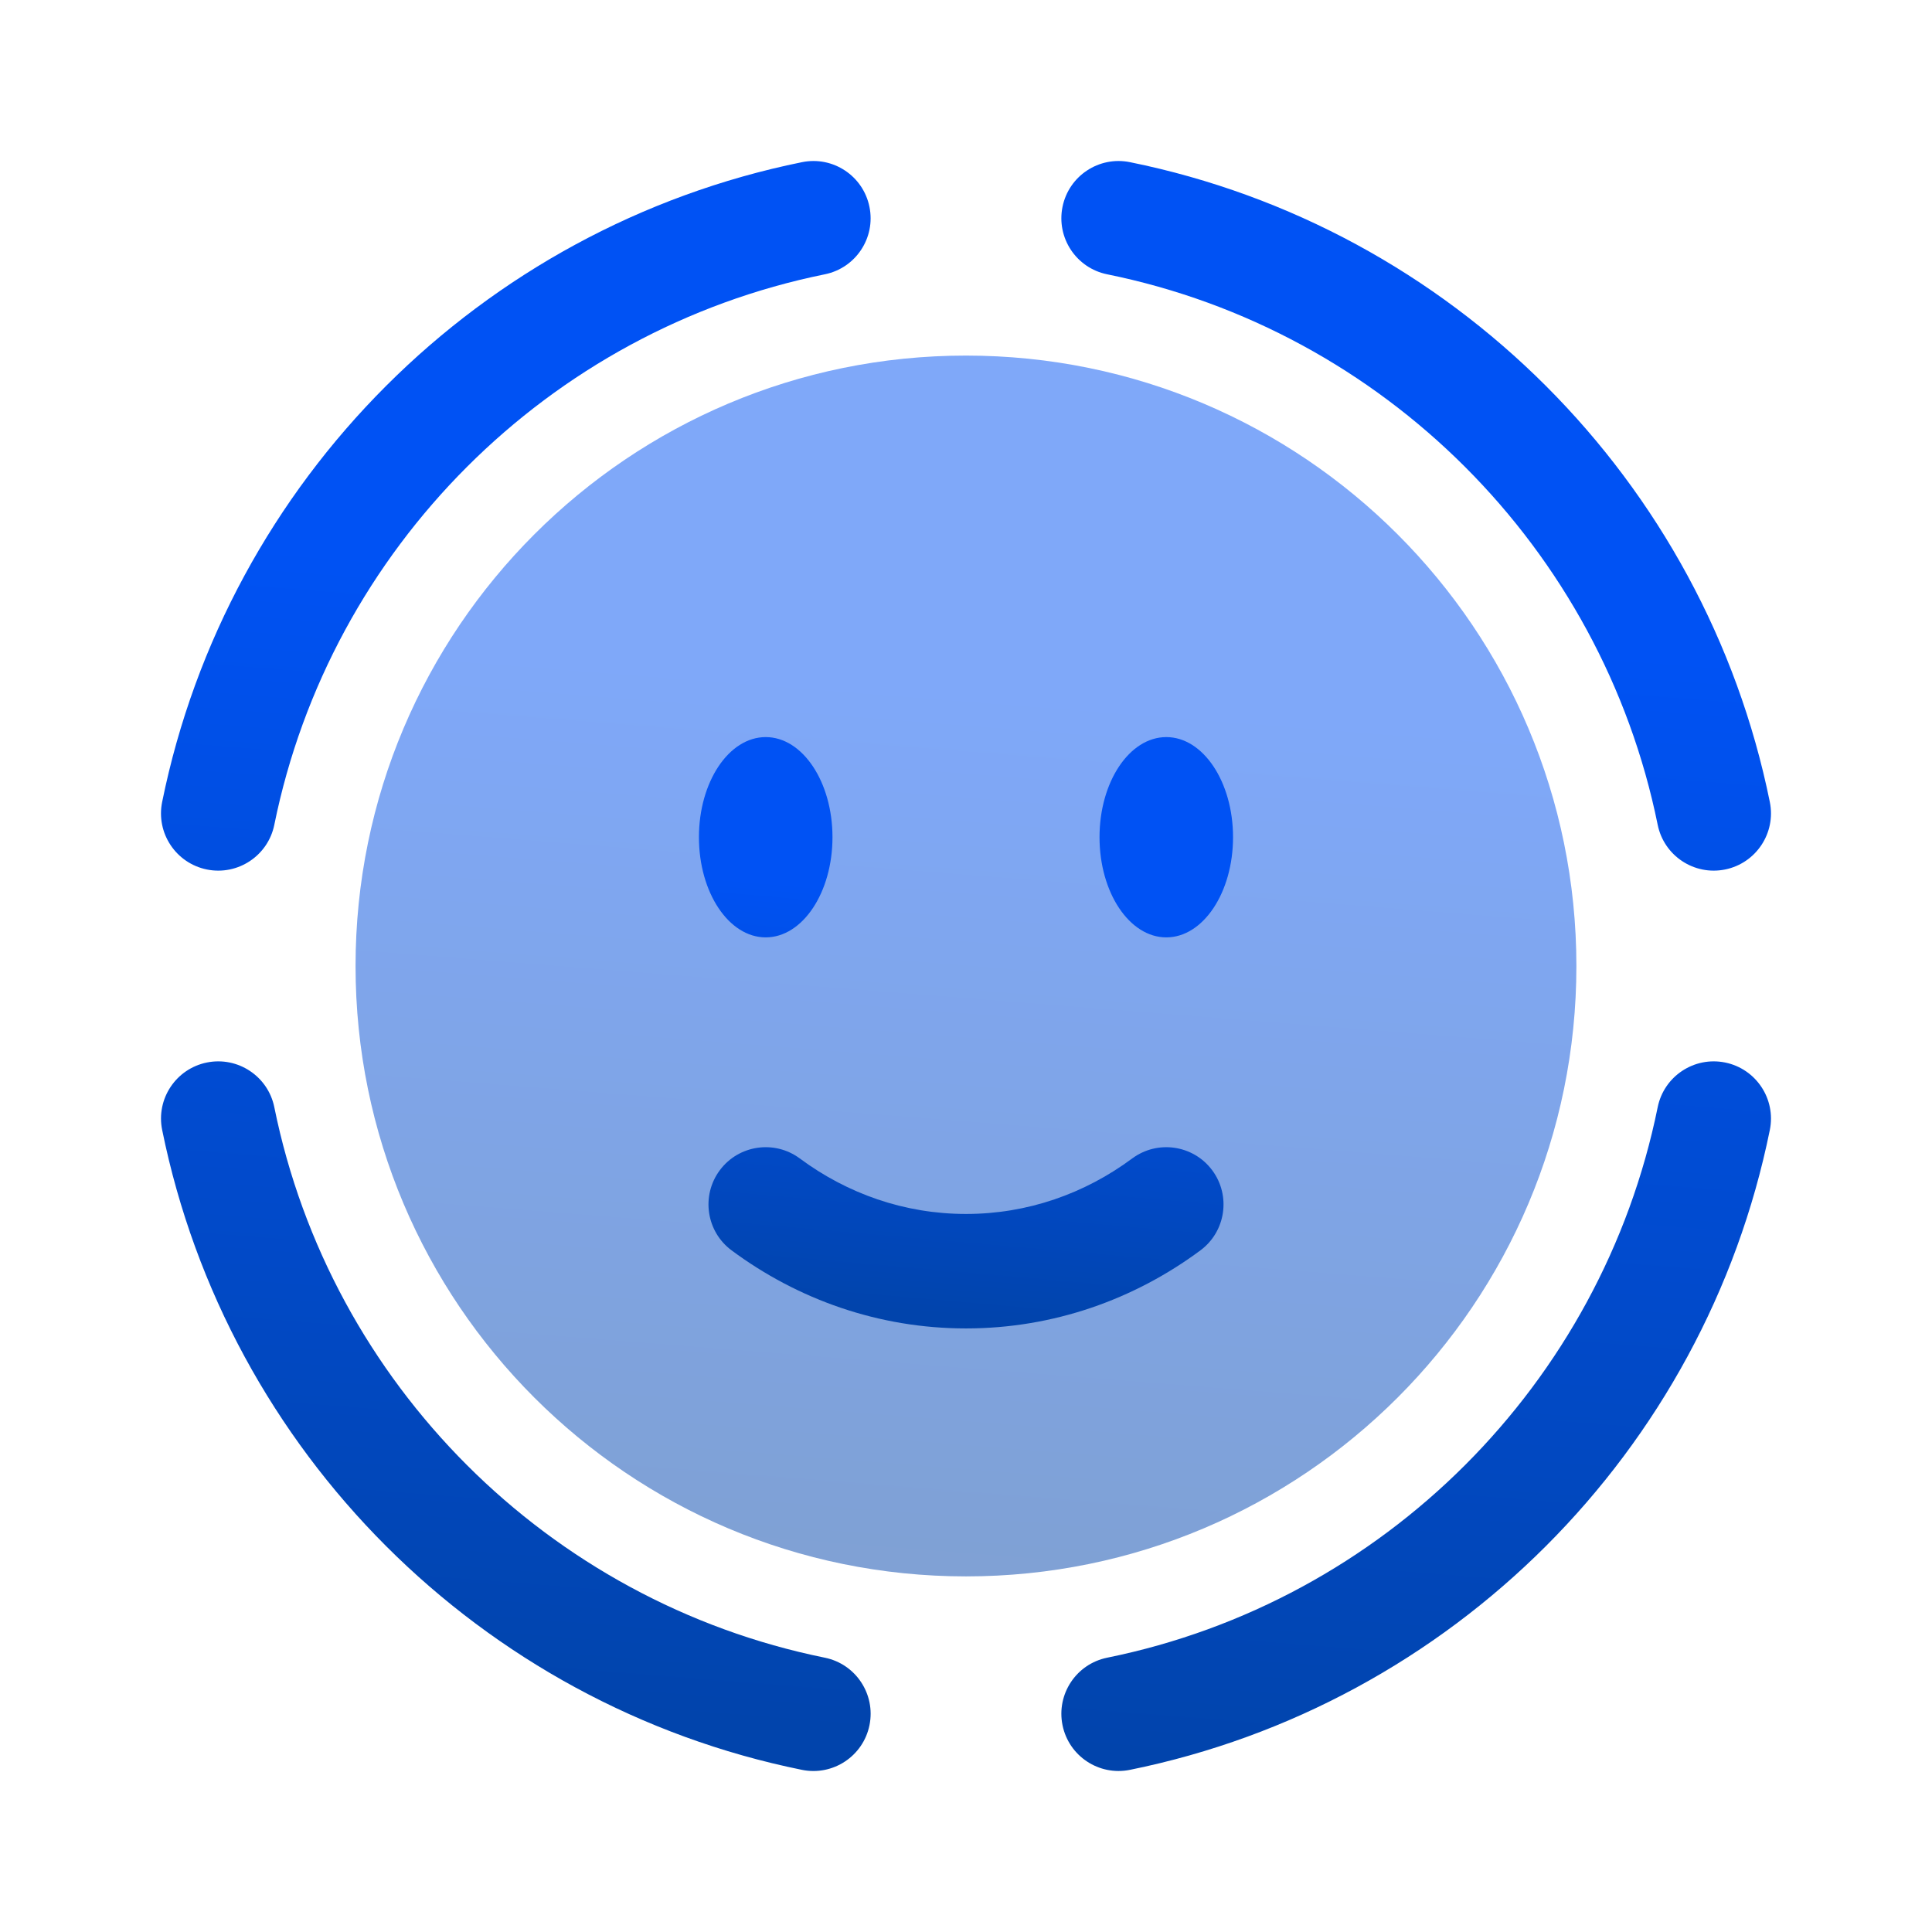
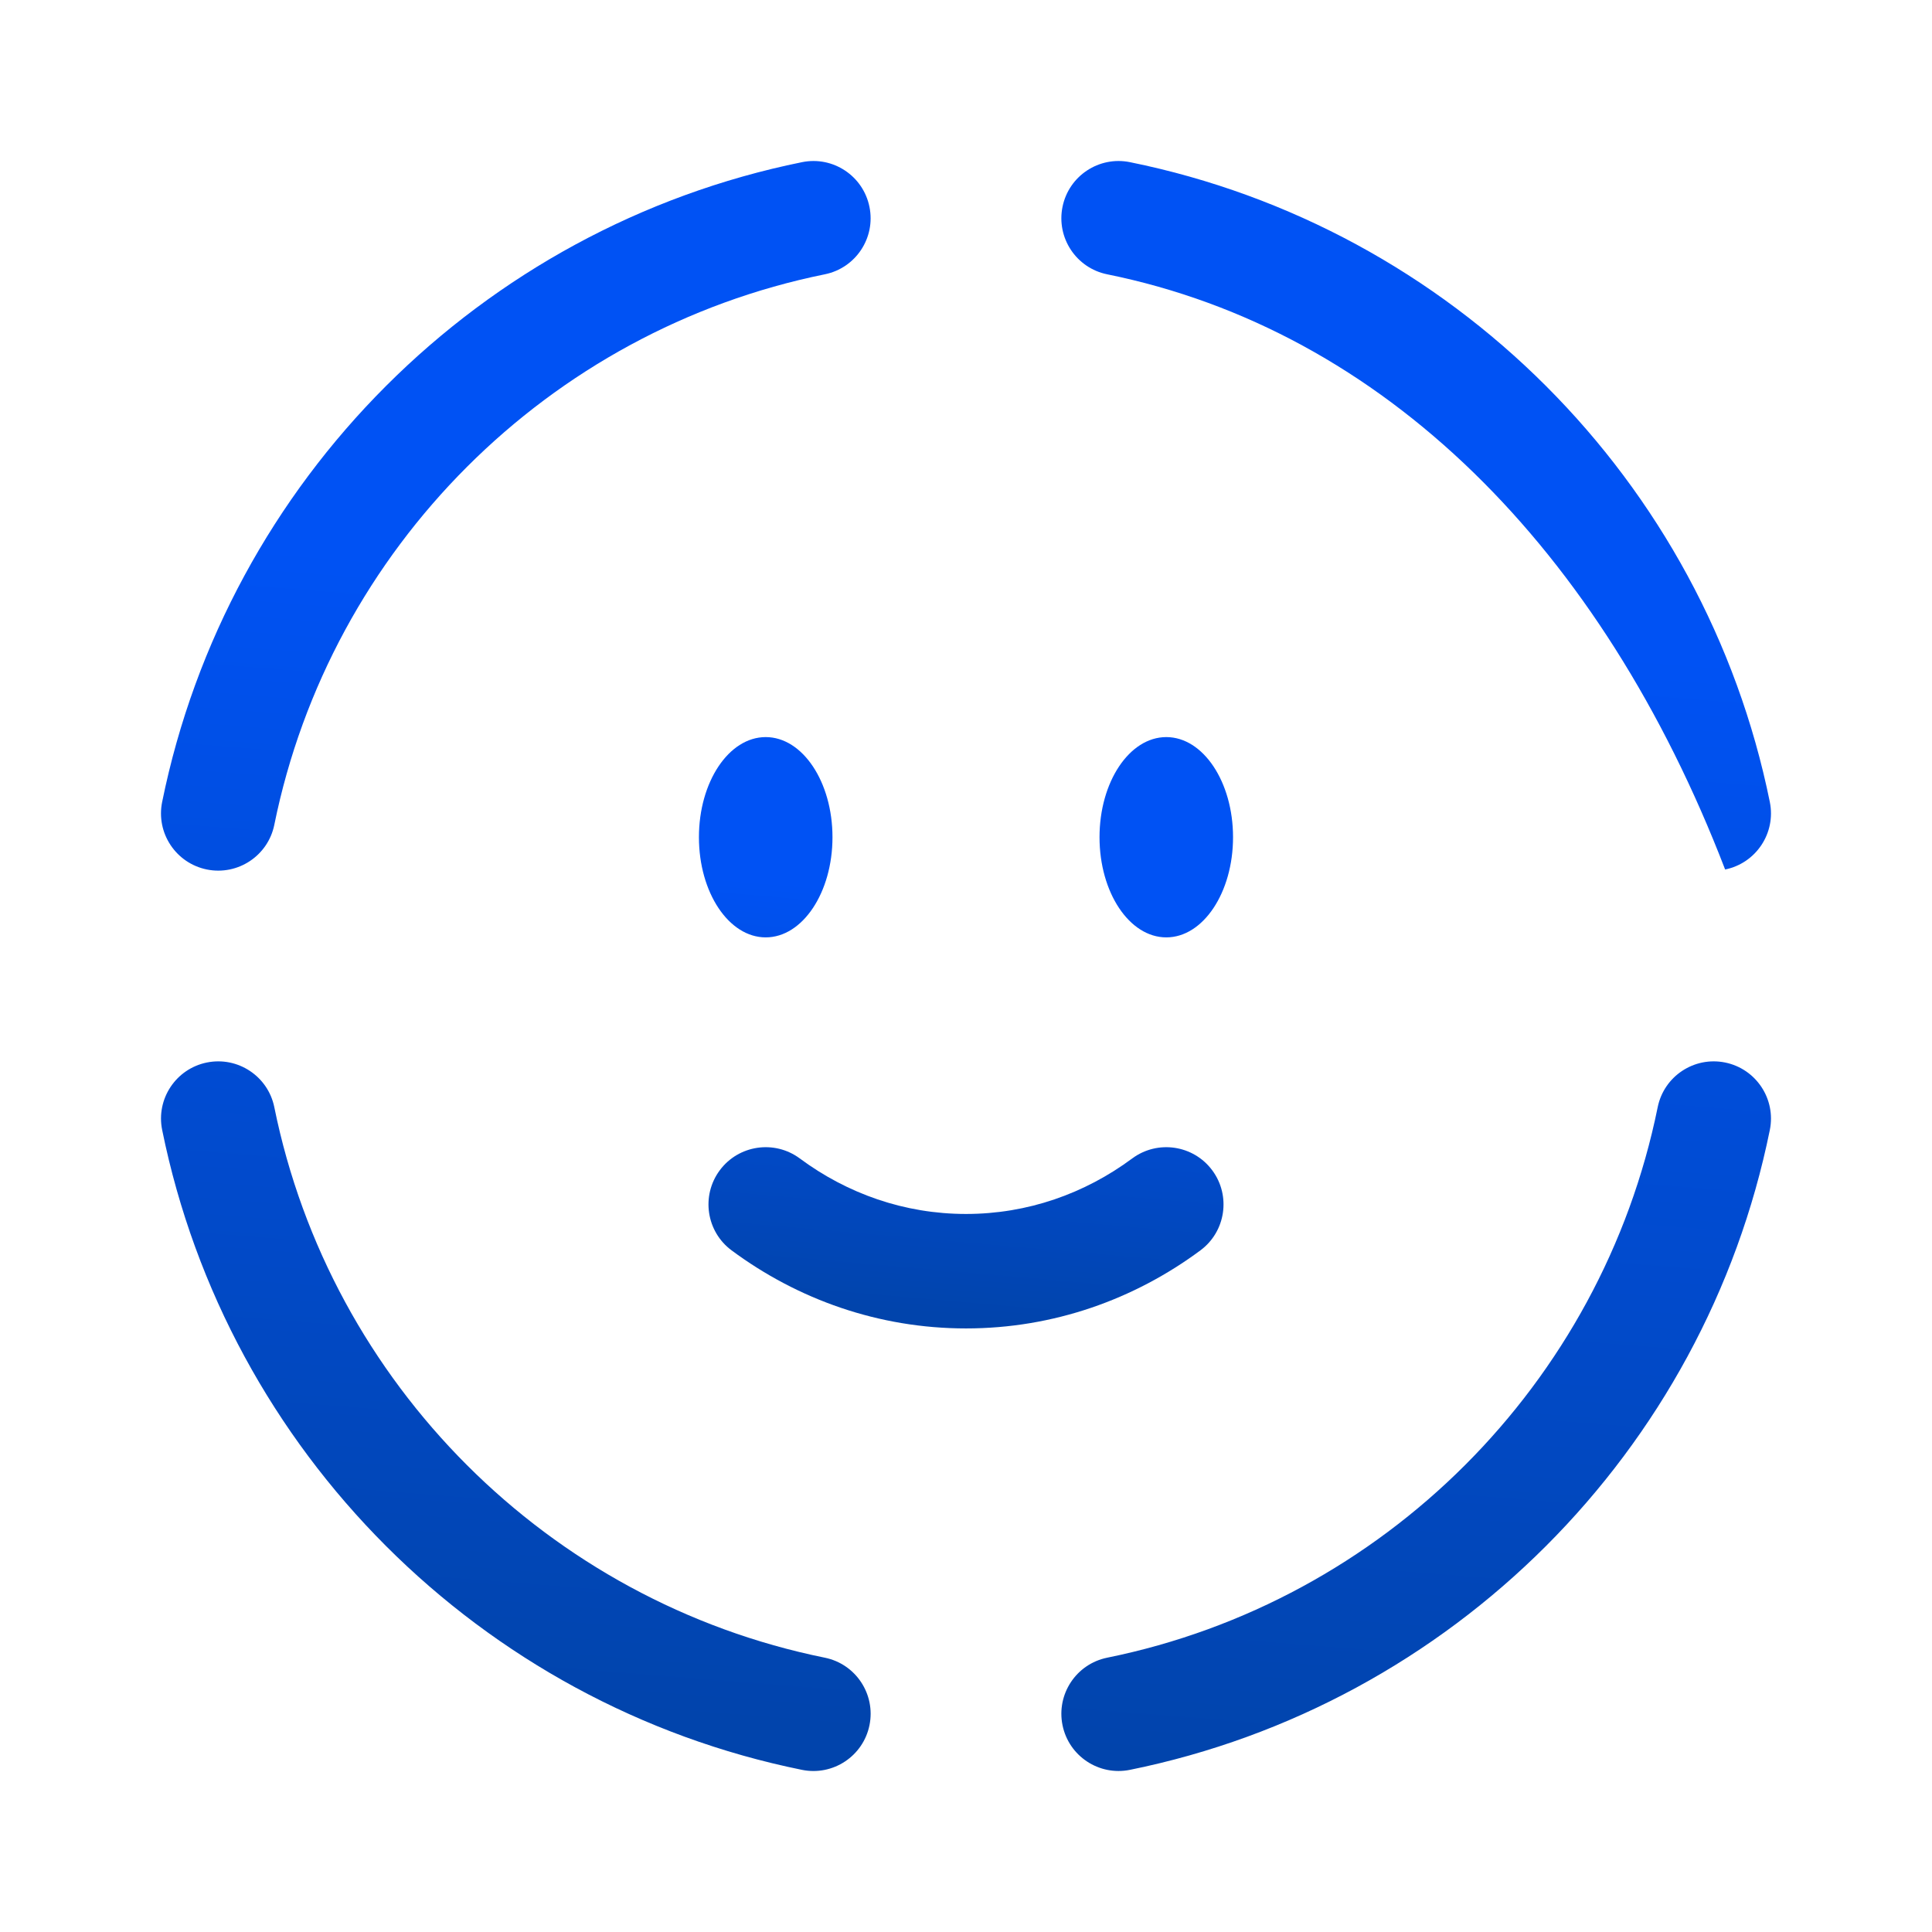
<svg xmlns="http://www.w3.org/2000/svg" width="64" height="64" viewBox="0 0 64 64" fill="none">
  <path fill-rule="evenodd" clip-rule="evenodd" d="M28.802 6.853C29.011 7.879 28.348 8.879 27.322 9.087C18.164 10.946 10.946 18.164 9.087 27.322C8.879 28.348 7.878 29.011 6.852 28.803C5.826 28.594 5.163 27.594 5.371 26.568C7.533 15.918 15.918 7.533 26.568 5.372C27.594 5.163 28.594 5.826 28.802 6.853Z" fill="url(#paint0_linear_13617_72)" />
  <path fill-rule="evenodd" clip-rule="evenodd" d="M6.852 35.197C7.878 34.989 8.879 35.652 9.087 36.678C10.946 45.836 18.164 53.054 27.322 54.913C28.348 55.121 29.011 56.122 28.803 57.148C28.595 58.174 27.594 58.837 26.568 58.629C15.918 56.467 7.534 48.083 5.372 37.432C5.163 36.406 5.826 35.406 6.852 35.197Z" fill="url(#paint1_linear_13617_72)" />
-   <path fill-rule="evenodd" clip-rule="evenodd" d="M35.197 6.852C35.405 5.826 36.406 5.163 37.432 5.372C48.082 7.533 56.466 15.918 58.628 26.568C58.836 27.594 58.173 28.594 57.147 28.803C56.121 29.011 55.121 28.348 54.913 27.322C53.053 18.164 45.835 10.946 36.678 9.087C35.651 8.879 34.989 7.878 35.197 6.852Z" fill="url(#paint2_linear_13617_72)" />
+   <path fill-rule="evenodd" clip-rule="evenodd" d="M35.197 6.852C35.405 5.826 36.406 5.163 37.432 5.372C48.082 7.533 56.466 15.918 58.628 26.568C58.836 27.594 58.173 28.594 57.147 28.803C53.053 18.164 45.835 10.946 36.678 9.087C35.651 8.879 34.989 7.878 35.197 6.852Z" fill="url(#paint2_linear_13617_72)" />
  <path fill-rule="evenodd" clip-rule="evenodd" d="M57.147 35.197C58.173 35.406 58.836 36.406 58.628 37.432C56.466 48.083 48.082 56.467 37.432 58.628C36.406 58.837 35.405 58.174 35.197 57.148C34.989 56.122 35.651 55.121 36.678 54.913C45.835 53.054 53.053 45.836 54.913 36.678C55.121 35.652 56.121 34.989 57.147 35.197Z" fill="url(#paint3_linear_13617_72)" />
-   <path opacity="0.5" d="M31.999 52.22C43.167 52.22 52.22 43.167 52.22 32C52.22 20.832 43.167 11.779 31.999 11.779C20.831 11.779 11.778 20.832 11.778 32C11.778 43.167 20.831 52.22 31.999 52.22Z" fill="url(#paint4_linear_13617_72)" />
  <path d="M23.842 38.769C24.465 37.928 25.653 37.752 26.494 38.375C28.066 39.541 29.962 40.214 32 40.214C34.038 40.214 35.934 39.541 37.506 38.375C38.347 37.752 39.534 37.928 40.158 38.769C40.781 39.61 40.605 40.798 39.764 41.421C37.575 43.044 34.895 44.006 32 44.006C29.104 44.006 26.425 43.044 24.236 41.421C23.395 40.798 23.219 39.61 23.842 38.769Z" fill="url(#paint5_linear_13617_72)" />
  <path d="M38.635 31.052C39.856 31.052 40.846 29.566 40.846 27.734C40.846 25.902 39.856 24.417 38.635 24.417C37.413 24.417 36.423 25.902 36.423 27.734C36.423 29.566 37.413 31.052 38.635 31.052Z" fill="url(#paint6_linear_13617_72)" />
  <path d="M25.365 31.052C26.586 31.052 27.577 29.566 27.577 27.734C27.577 25.902 26.586 24.417 25.365 24.417C24.143 24.417 23.153 25.902 23.153 27.734C23.153 29.566 24.143 31.052 25.365 31.052Z" fill="url(#paint7_linear_13617_72)" />
  <defs>
    <linearGradient id="paint0_linear_13617_72" x1="-18.992" y1="53.631" x2="-15.613" y2="10.735" gradientUnits="userSpaceOnUse">
      <stop stop-color="#0144AC" />
      <stop offset="0.874" stop-color="#0052F4" />
    </linearGradient>
    <linearGradient id="paint1_linear_13617_72" x1="-18.992" y1="53.631" x2="-15.613" y2="10.735" gradientUnits="userSpaceOnUse">
      <stop stop-color="#0144AC" />
      <stop offset="0.874" stop-color="#0052F4" />
    </linearGradient>
    <linearGradient id="paint2_linear_13617_72" x1="-18.992" y1="53.631" x2="-15.613" y2="10.735" gradientUnits="userSpaceOnUse">
      <stop stop-color="#0144AC" />
      <stop offset="0.874" stop-color="#0052F4" />
    </linearGradient>
    <linearGradient id="paint3_linear_13617_72" x1="-18.992" y1="53.631" x2="-15.613" y2="10.735" gradientUnits="userSpaceOnUse">
      <stop stop-color="#0144AC" />
      <stop offset="0.874" stop-color="#0052F4" />
    </linearGradient>
    <linearGradient id="paint4_linear_13617_72" x1="-6.667" y1="48.402" x2="-4.104" y2="15.875" gradientUnits="userSpaceOnUse">
      <stop stop-color="#0144AC" />
      <stop offset="0.874" stop-color="#0052F4" />
    </linearGradient>
    <linearGradient id="paint5_linear_13617_72" x1="15.084" y1="42.156" x2="16.456" y2="26.423" gradientUnits="userSpaceOnUse">
      <stop stop-color="#0144AC" />
      <stop offset="0.874" stop-color="#0052F4" />
    </linearGradient>
    <linearGradient id="paint6_linear_13617_72" x1="15.084" y1="42.156" x2="16.456" y2="26.423" gradientUnits="userSpaceOnUse">
      <stop stop-color="#0144AC" />
      <stop offset="0.874" stop-color="#0052F4" />
    </linearGradient>
    <linearGradient id="paint7_linear_13617_72" x1="15.084" y1="42.156" x2="16.456" y2="26.423" gradientUnits="userSpaceOnUse">
      <stop stop-color="#0144AC" />
      <stop offset="0.874" stop-color="#0052F4" />
    </linearGradient>
  </defs>
</svg>